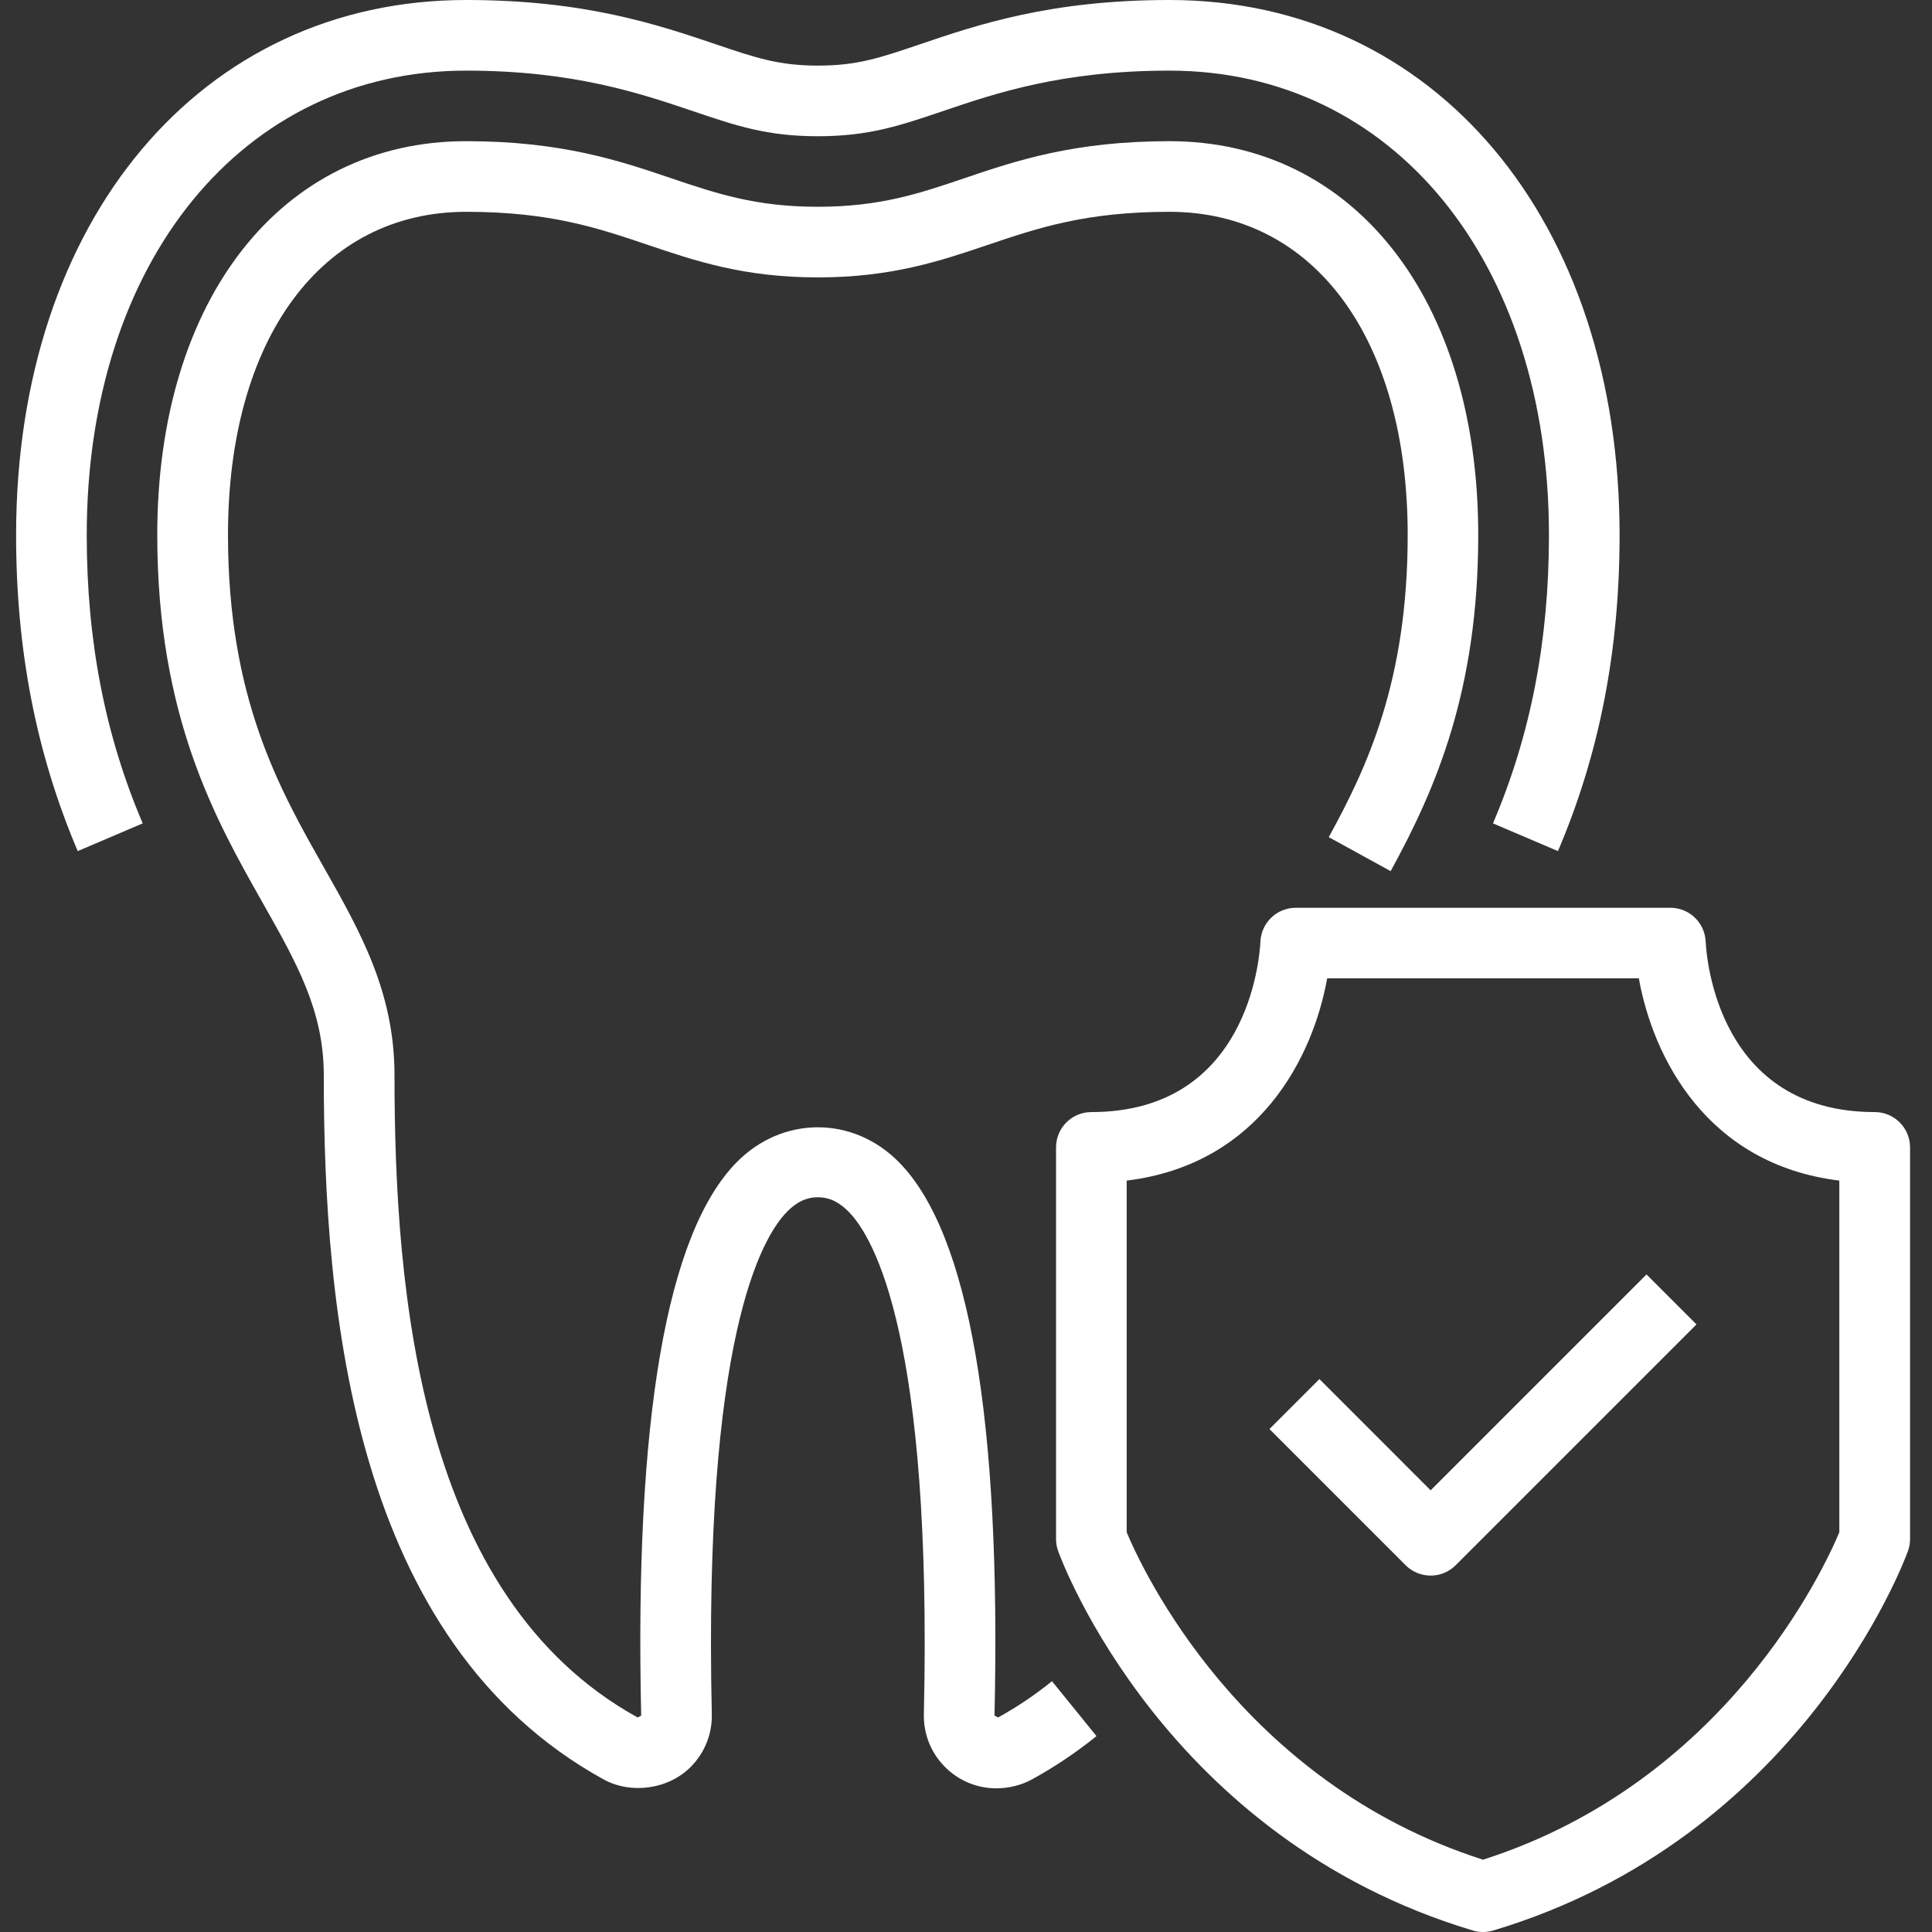
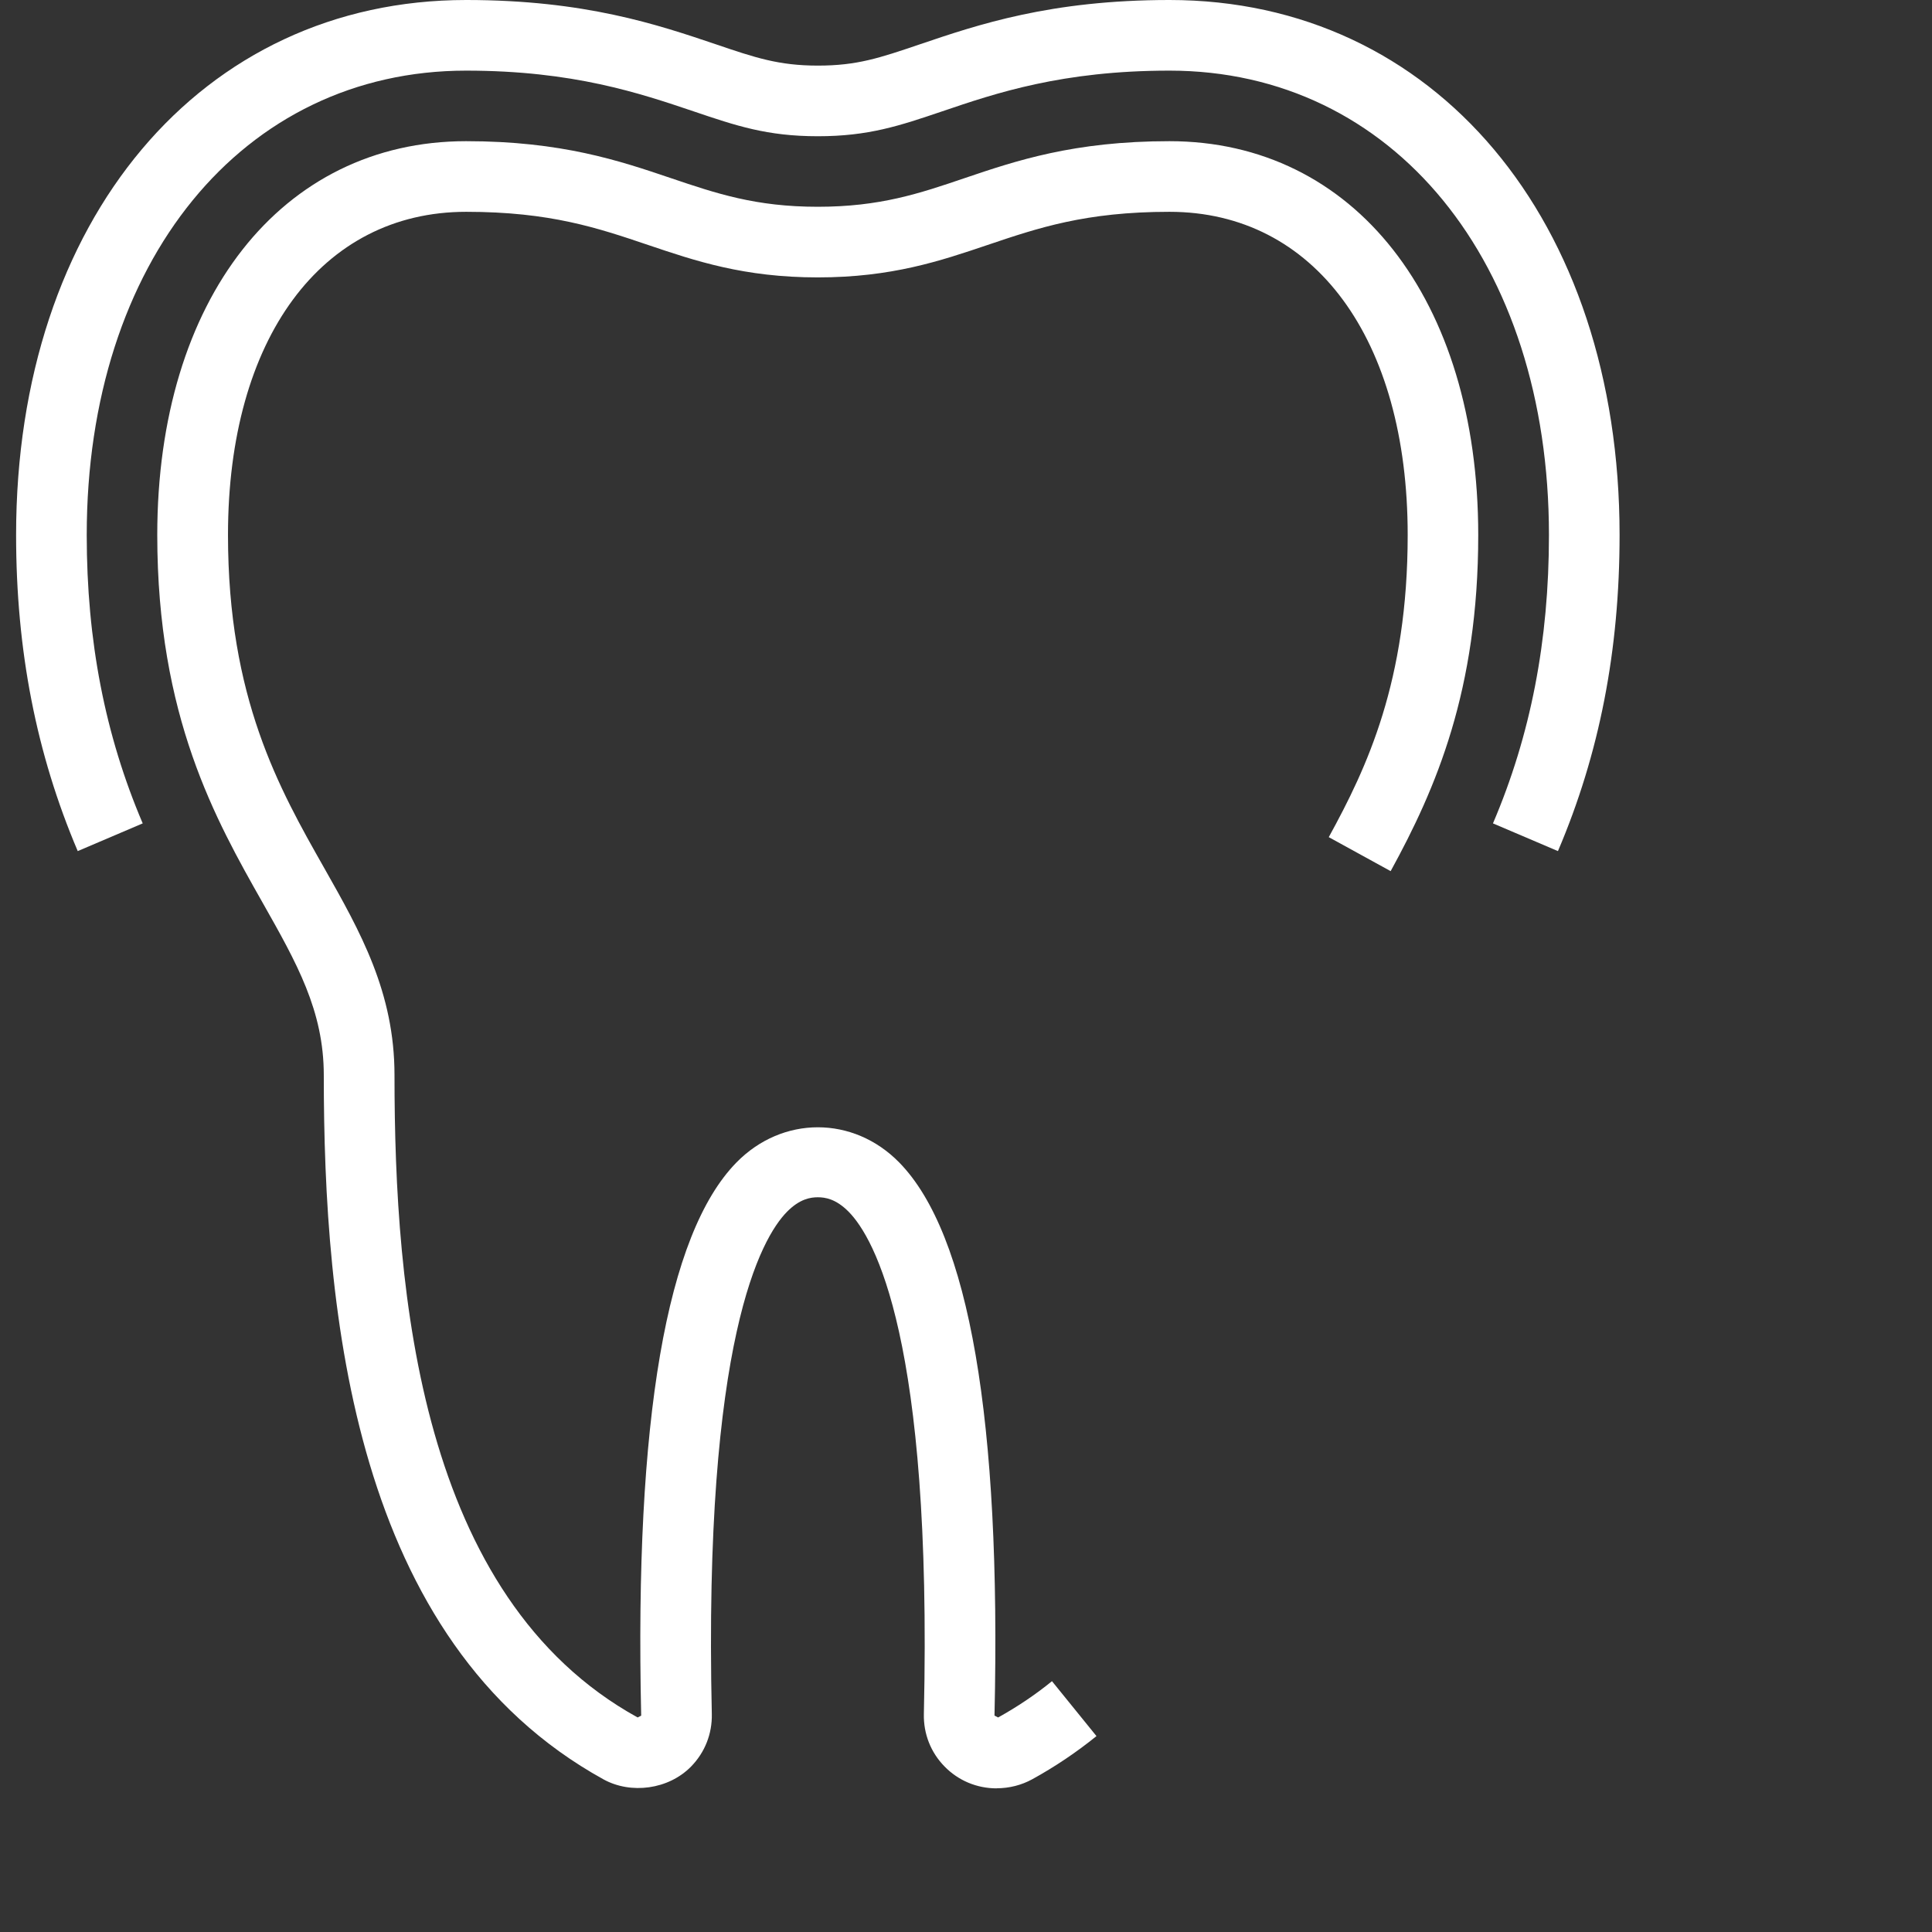
<svg xmlns="http://www.w3.org/2000/svg" width="120" height="120" viewBox="0 0 120 120" fill="none">
  <rect x="0" y="0" width="120" height="120" fill="#333333" stroke="none" />
  <g clip-path="url(#clip0_6_444)">
    <g clip-path="url(#clip1_6_444)">
      <path d="M96.767 52.863L92.731 51.142C95.073 45.658 96.208 39.796 96.208 33.232C96.208 16.249 86.518 4.387 72.639 4.387C65.977 4.387 61.842 5.786 58.524 6.915C55.864 7.815 53.945 8.462 50.798 8.462C47.65 8.462 45.731 7.815 43.077 6.915C39.742 5.791 35.608 4.387 28.956 4.387C15.077 4.387 5.387 16.249 5.387 33.232C5.387 39.796 6.522 45.652 8.864 51.142L4.828 52.863C2.256 46.82 1 40.399 1 33.232C1 13.666 12.494 0 28.956 0C36.326 0 40.845 1.53 44.469 2.753C46.904 3.581 48.368 4.075 50.798 4.075C53.227 4.075 54.609 3.609 57.115 2.759C60.739 1.53 65.247 0 72.639 0C89.101 0 100.595 13.666 100.595 33.232C100.595 40.399 99.345 46.82 96.767 52.863Z" fill="white" />
      <path d="M61.902 111.078C60.674 111.078 59.522 110.596 58.667 109.719C57.811 108.847 57.356 107.69 57.383 106.461C57.91 83.155 54.302 76.888 52.722 75.275C51.922 74.458 51.242 74.365 50.797 74.365C50.353 74.365 49.673 74.458 48.873 75.275C47.294 76.888 43.685 83.161 44.212 106.461C44.239 107.684 43.784 108.841 42.928 109.719C41.525 111.155 39.183 111.457 37.483 110.519C21.915 101.932 20.111 81.445 20.111 66.781C20.111 62.778 18.433 59.817 16.311 56.066C13.399 50.922 9.768 44.517 9.768 33.226C9.768 18.596 17.479 8.769 28.95 8.769C34.884 8.769 38.487 9.986 41.662 11.061C44.486 12.015 46.926 12.843 50.792 12.843C54.658 12.843 57.098 12.021 59.922 11.061C63.097 9.986 66.7 8.769 72.634 8.769C84.106 8.769 91.816 18.596 91.816 33.226C91.816 42.867 89.2 48.959 86.376 54.108L82.532 51.997C84.901 47.681 87.434 42.313 87.434 33.226C87.434 21.036 81.627 13.156 72.639 13.156C67.424 13.156 64.468 14.159 61.332 15.218C58.409 16.205 55.387 17.23 50.797 17.23C46.208 17.23 43.186 16.205 40.263 15.218C37.132 14.159 34.171 13.156 28.956 13.156C19.968 13.156 14.161 21.036 14.161 33.226C14.161 43.36 17.331 48.965 20.133 53.905C22.381 57.876 24.503 61.626 24.503 66.781C24.503 80.331 26.072 99.212 39.605 106.675L39.825 106.56C39.408 88.2 41.398 76.646 45.736 72.21C48.593 69.287 53.002 69.287 55.859 72.21C60.197 76.646 62.187 88.206 61.77 106.56L61.995 106.675C63.174 106.022 64.304 105.266 65.34 104.421L68.104 107.832C66.865 108.836 65.521 109.74 64.112 110.514C63.454 110.876 62.686 111.073 61.907 111.073L61.902 111.078Z" fill="white" />
-       <path d="M92.112 120C91.898 120 91.69 119.973 91.481 119.907C72.403 114.188 65.987 97.068 65.724 96.344C65.636 96.103 65.593 95.85 65.593 95.593V71.267C65.593 70.055 66.574 69.073 67.786 69.073C77.492 69.073 78.233 59.559 78.287 58.479C78.342 57.311 79.307 56.384 80.481 56.384H103.748C104.922 56.384 105.887 57.305 105.942 58.479C105.997 59.57 106.742 69.073 116.443 69.073C117.655 69.073 118.637 70.055 118.637 71.267V95.593C118.637 95.845 118.593 96.103 118.505 96.344C118.242 97.068 111.826 114.188 92.748 119.907C92.54 119.968 92.331 120 92.117 120H92.112ZM69.98 95.17C70.928 97.441 77.032 110.678 92.112 115.509C107.192 110.684 113.295 97.441 114.244 95.17V73.329C105.986 72.32 102.663 65.641 101.791 60.766H82.433C81.561 65.635 78.238 72.32 69.98 73.329V95.17Z" fill="white" />
-       <path d="M88.86 97.863C88.301 97.863 87.736 97.649 87.308 97.221L78.847 88.76L81.951 85.656L88.86 92.566L102.268 79.158L105.372 82.262L90.412 97.221C89.984 97.649 89.425 97.863 88.86 97.863Z" fill="white" />
    </g>
  </g>
  <defs>
    <clipPath id="clip0_6_444">
      <rect width="119.631" height="120" fill="white" transform="translate(0 0)" />
    </clipPath>
    <clipPath id="clip1_6_444">
      <rect width="117.631" height="120" fill="white" transform="translate(1 0)" />
    </clipPath>
  </defs>
</svg>